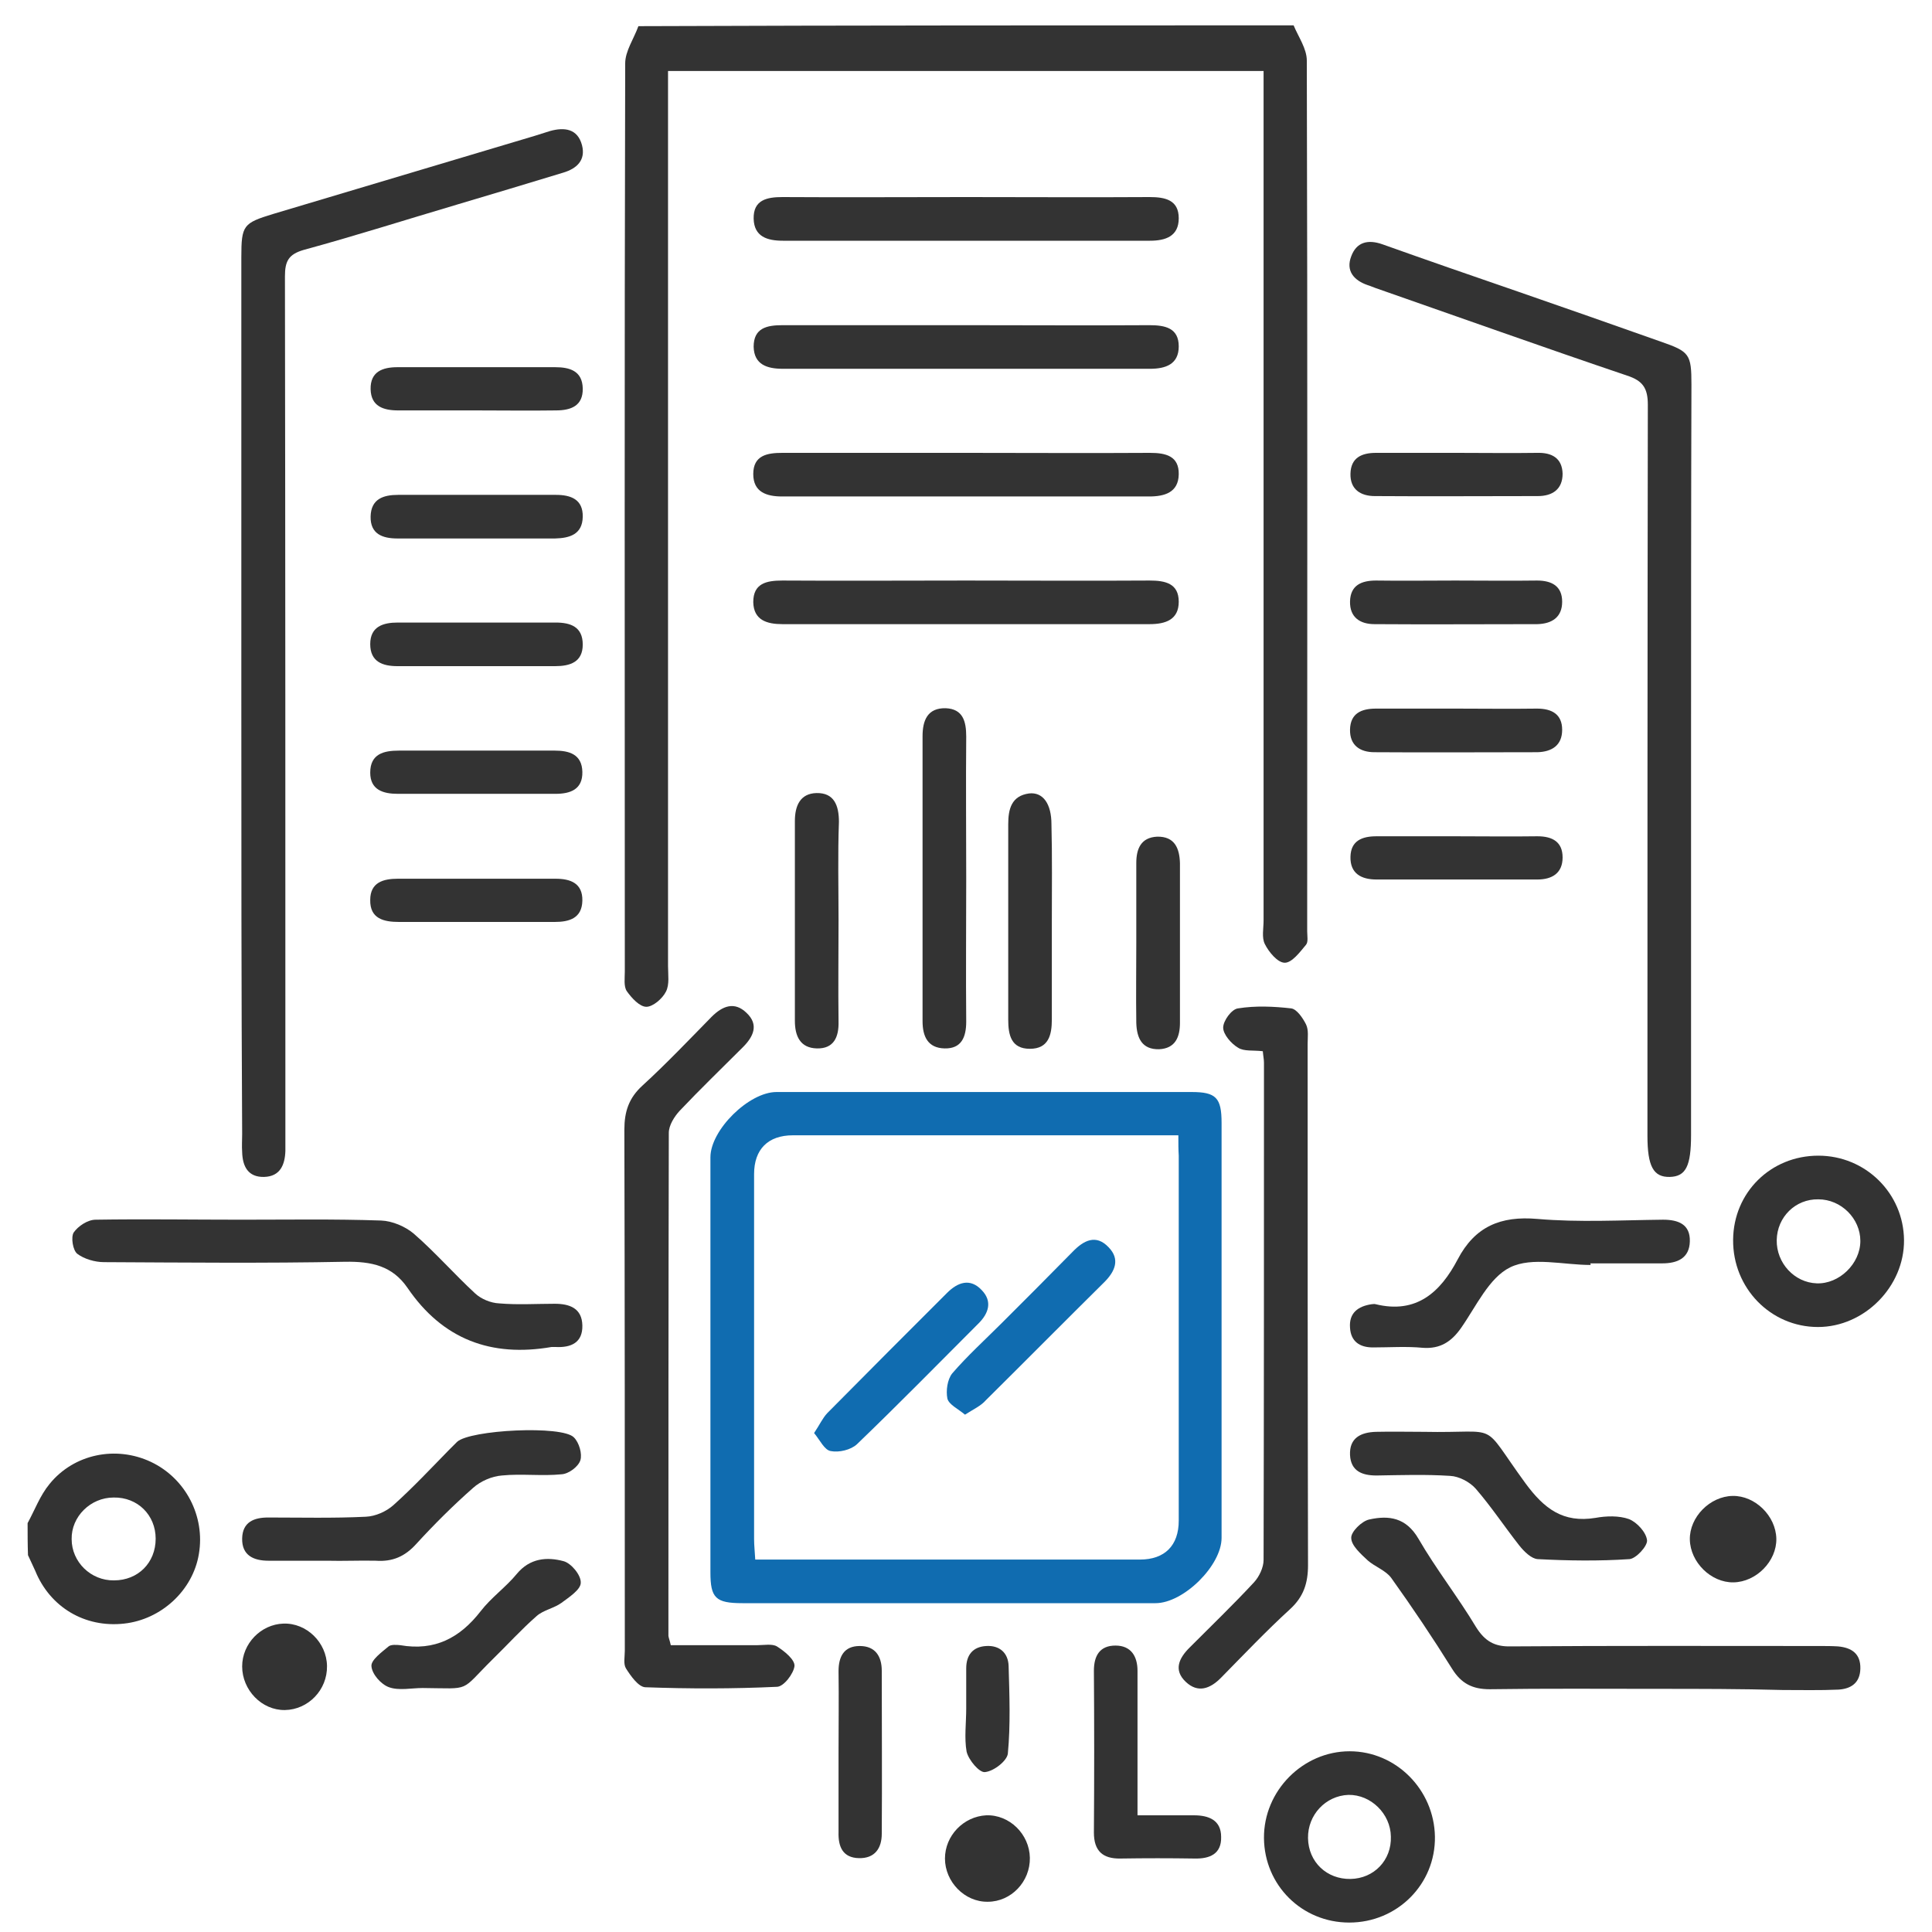
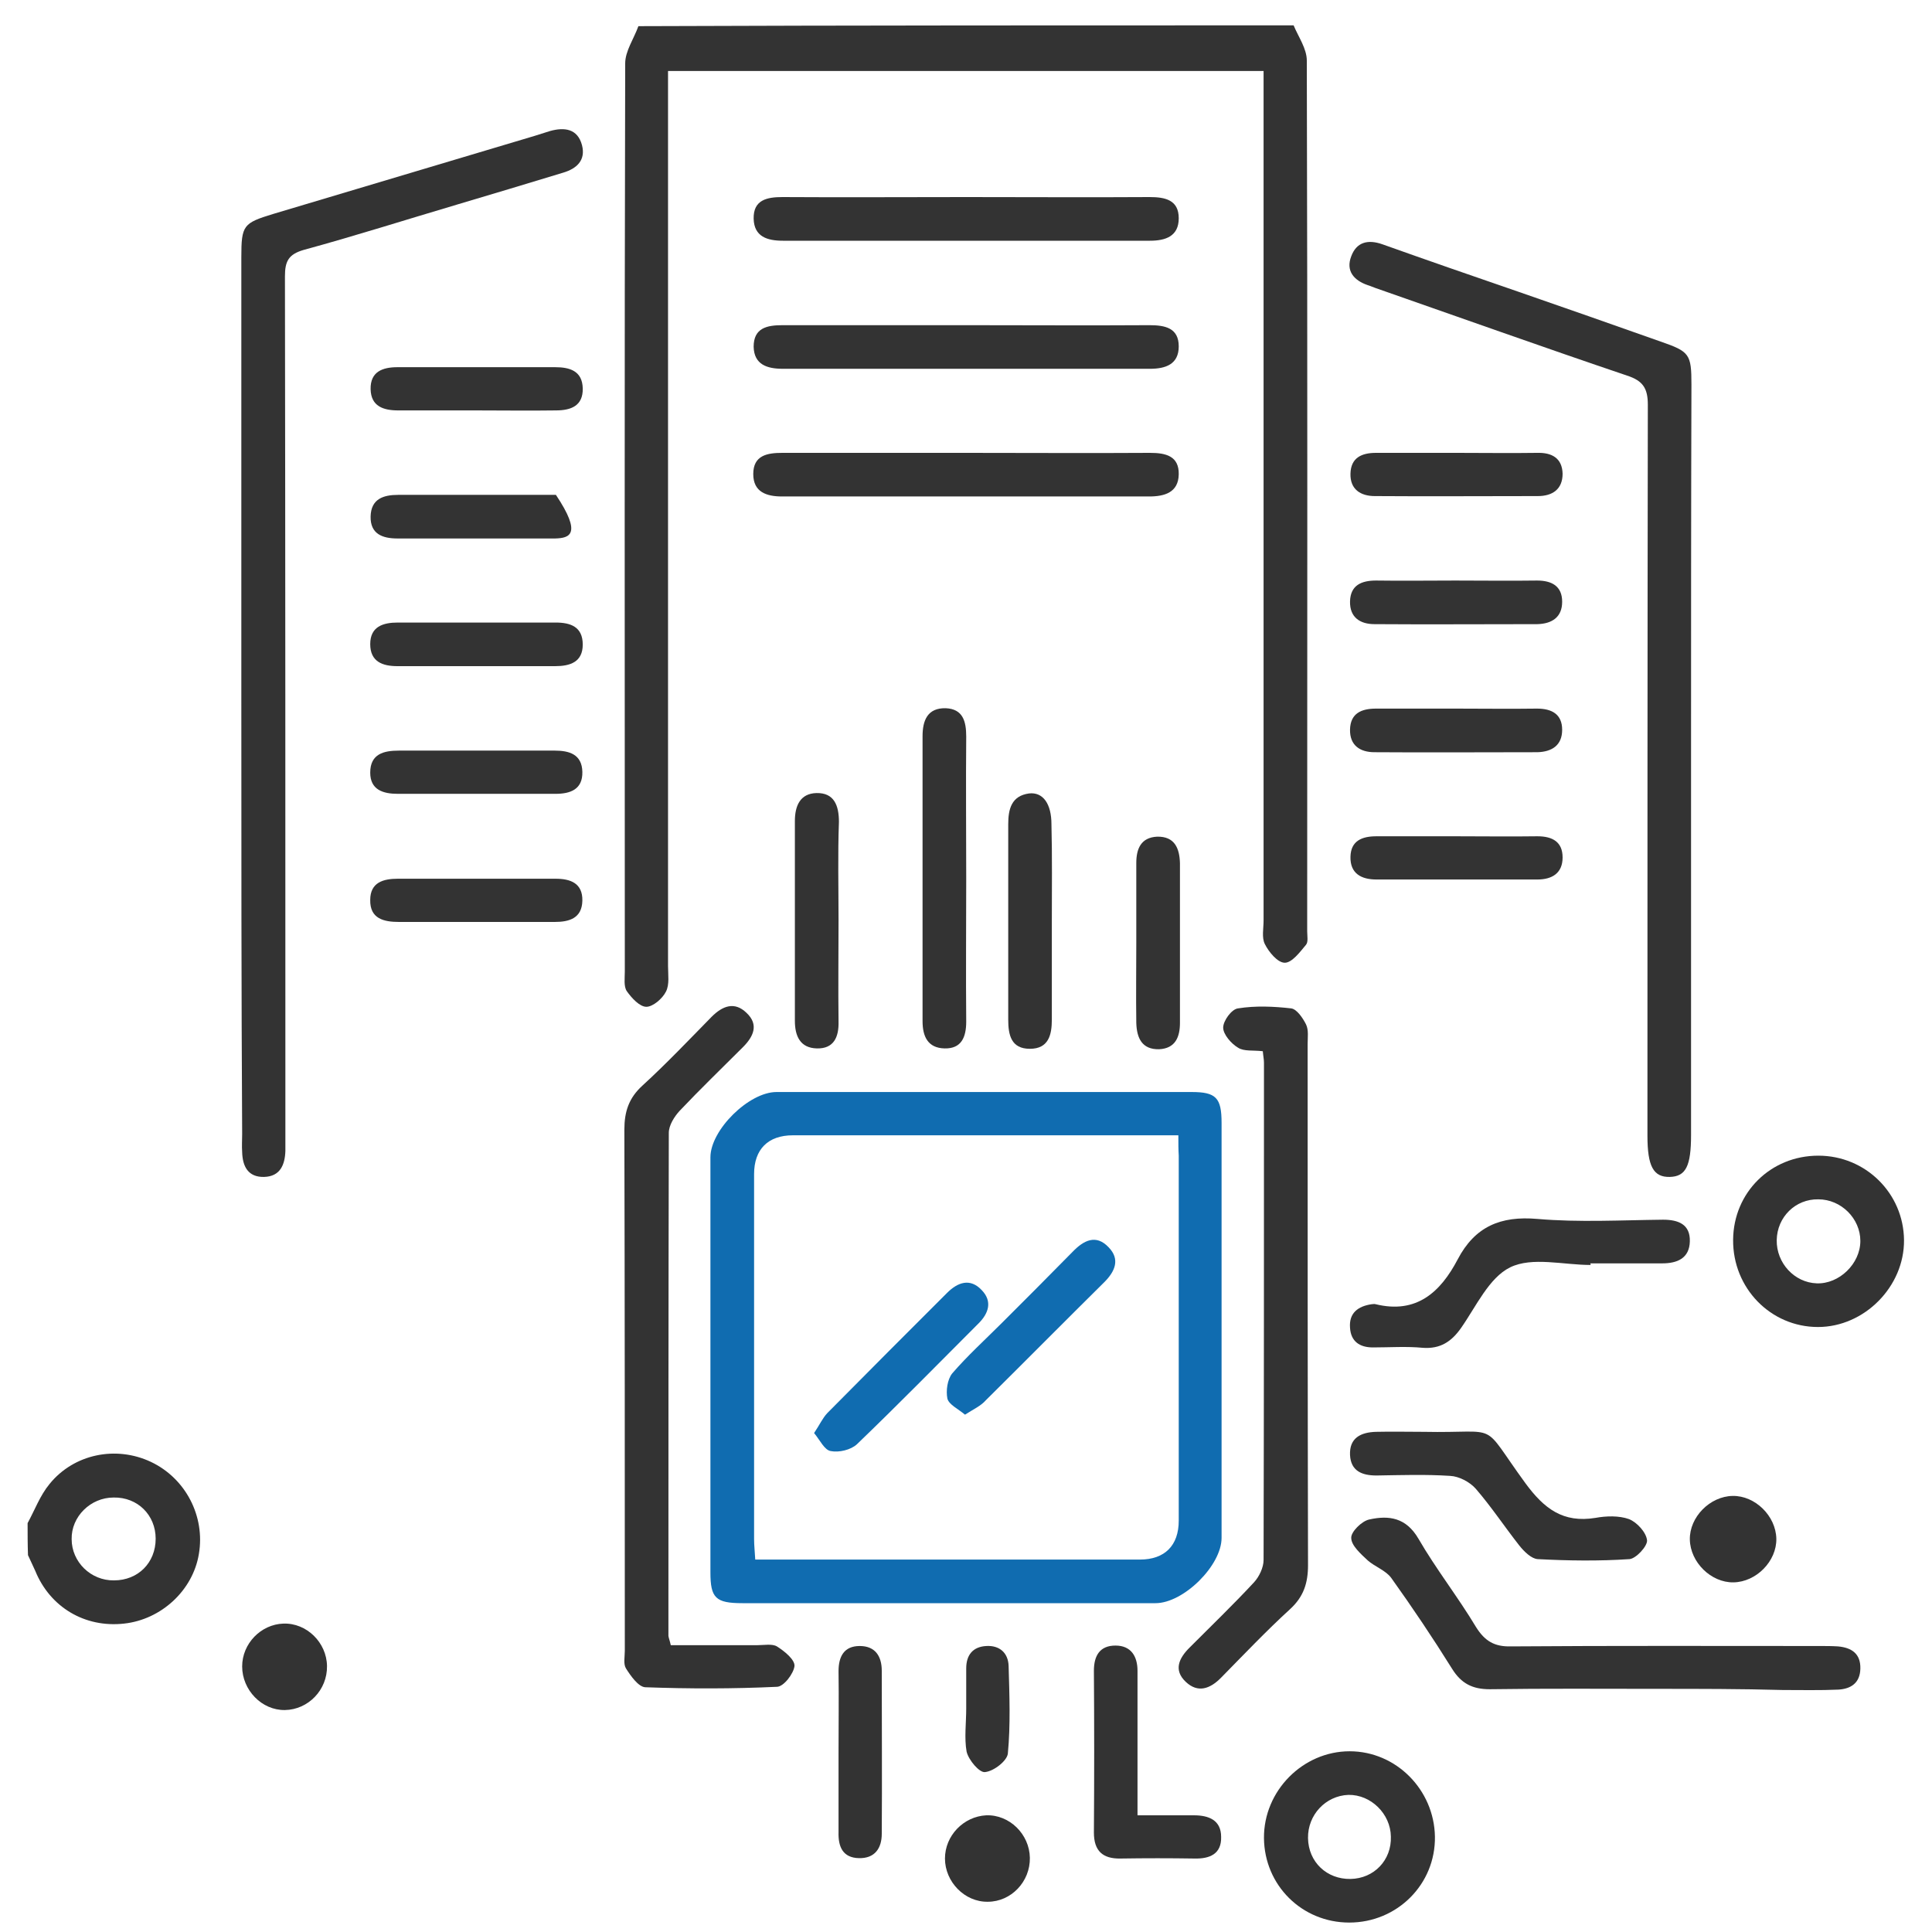
<svg xmlns="http://www.w3.org/2000/svg" width="35" height="35" viewBox="0 0 35 35" fill="none">
  <g clip-path="url(#clip0_807_3844)">
    <path d="M23.435 0.459C23.522 0.67 23.674 0.88 23.674 1.098C23.689 6.355 23.681 11.611 23.681 16.869C23.681 16.956 23.703 17.064 23.66 17.115C23.551 17.246 23.406 17.441 23.275 17.441C23.145 17.441 22.985 17.246 22.913 17.101C22.855 16.985 22.891 16.818 22.891 16.673C22.891 11.706 22.891 6.739 22.891 1.772C22.891 1.62 22.891 1.46 22.891 1.286C19.287 1.286 15.713 1.286 12.102 1.286C12.102 1.453 12.102 1.605 12.102 1.765C12.102 7.007 12.102 12.25 12.102 17.499C12.102 17.659 12.131 17.833 12.065 17.963C12 18.094 11.826 18.239 11.71 18.239C11.587 18.239 11.442 18.079 11.355 17.956C11.297 17.869 11.319 17.724 11.319 17.601C11.319 12.119 11.311 6.63 11.326 1.148C11.326 0.924 11.485 0.699 11.565 0.474C15.524 0.459 19.483 0.459 23.435 0.459Z" fill="#333333" />
    <path d="M0.5 27.593C0.631 27.354 0.725 27.092 0.899 26.882C1.341 26.338 2.102 26.186 2.733 26.483C3.364 26.781 3.719 27.47 3.603 28.151C3.495 28.811 2.922 29.34 2.247 29.413C1.537 29.492 0.906 29.116 0.638 28.456C0.594 28.361 0.551 28.267 0.507 28.173C0.5 27.977 0.5 27.788 0.5 27.593ZM2.82 27.875C2.82 27.448 2.494 27.121 2.059 27.129C1.638 27.129 1.29 27.477 1.298 27.883C1.298 28.296 1.646 28.637 2.066 28.63C2.501 28.63 2.82 28.311 2.82 27.875Z" fill="#333333" />
    <path d="M17.177 29.043C15.937 29.043 14.697 29.043 13.45 29.043C12.964 29.043 12.87 28.949 12.87 28.485C12.87 25.976 12.87 23.474 12.87 20.965C12.87 20.472 13.566 19.783 14.067 19.783C16.576 19.783 19.077 19.783 21.586 19.783C22.028 19.783 22.13 19.885 22.13 20.342C22.13 22.851 22.13 25.352 22.13 27.861C22.13 28.361 21.441 29.043 20.933 29.043C19.686 29.043 18.432 29.043 17.177 29.043ZM21.347 20.567C21.187 20.567 21.078 20.567 20.977 20.567C18.773 20.567 16.568 20.567 14.364 20.567C13.914 20.567 13.661 20.82 13.661 21.27C13.661 23.474 13.661 25.678 13.661 27.883C13.661 27.999 13.675 28.115 13.682 28.253C13.82 28.253 13.929 28.253 14.038 28.253C16.242 28.253 18.446 28.253 20.651 28.253C21.1 28.253 21.354 27.999 21.354 27.549C21.354 25.345 21.354 23.141 21.354 20.936C21.347 20.828 21.347 20.719 21.347 20.567Z" fill="#106CB0" />
    <path d="M4.372 12.656C4.372 9.987 4.372 7.326 4.372 4.658C4.372 4.078 4.408 4.041 4.952 3.875C6.533 3.403 8.106 2.932 9.687 2.461C9.781 2.432 9.868 2.403 9.963 2.374C10.224 2.301 10.463 2.33 10.543 2.628C10.615 2.903 10.448 3.055 10.202 3.128C9.557 3.324 8.911 3.519 8.273 3.708C7.345 3.983 6.431 4.274 5.503 4.527C5.228 4.607 5.162 4.73 5.162 5.006C5.17 10.169 5.17 15.324 5.17 20.487C5.17 20.61 5.17 20.726 5.17 20.849C5.162 21.103 5.075 21.313 4.785 21.321C4.495 21.328 4.394 21.132 4.387 20.871C4.379 20.762 4.387 20.654 4.387 20.545C4.372 17.913 4.372 15.28 4.372 12.656Z" fill="#333333" />
    <path d="M30.635 13.794C30.635 16.049 30.635 18.304 30.635 20.559C30.635 21.125 30.541 21.313 30.251 21.321C29.954 21.328 29.845 21.132 29.845 20.574C29.845 16.158 29.845 11.749 29.852 7.333C29.852 7.036 29.765 6.898 29.475 6.804C27.952 6.289 26.43 5.745 24.914 5.216C24.871 5.202 24.827 5.18 24.776 5.165C24.523 5.078 24.378 4.904 24.479 4.643C24.573 4.389 24.776 4.331 25.045 4.426C25.857 4.716 26.676 4.999 27.495 5.281C28.358 5.579 29.221 5.883 30.084 6.188C30.606 6.369 30.642 6.413 30.642 6.964C30.635 9.233 30.635 11.51 30.635 13.794Z" fill="#333333" />
    <path d="M12.152 29.804C12.682 29.804 13.204 29.804 13.719 29.804C13.842 29.804 13.987 29.775 14.074 29.826C14.212 29.913 14.4 30.065 14.393 30.181C14.378 30.319 14.197 30.558 14.074 30.558C13.284 30.595 12.486 30.595 11.688 30.566C11.565 30.558 11.427 30.363 11.34 30.225C11.29 30.145 11.319 30.015 11.319 29.906C11.319 26.759 11.319 23.612 11.311 20.465C11.311 20.139 11.391 19.892 11.638 19.667C12.073 19.269 12.479 18.841 12.892 18.42C13.088 18.224 13.305 18.137 13.523 18.348C13.755 18.565 13.646 18.783 13.458 18.971C13.073 19.356 12.682 19.733 12.312 20.124C12.218 20.226 12.116 20.385 12.116 20.523C12.109 23.561 12.109 26.599 12.109 29.637C12.116 29.681 12.131 29.71 12.152 29.804Z" fill="#333333" />
    <path d="M22.877 19.044C22.703 19.022 22.536 19.051 22.427 18.979C22.304 18.906 22.159 18.739 22.159 18.616C22.159 18.493 22.311 18.282 22.427 18.268C22.746 18.217 23.072 18.232 23.392 18.268C23.493 18.282 23.602 18.442 23.66 18.558C23.71 18.66 23.689 18.797 23.689 18.913C23.689 22.06 23.689 25.207 23.696 28.354C23.696 28.68 23.616 28.927 23.37 29.152C22.935 29.55 22.529 29.978 22.115 30.399C21.919 30.595 21.702 30.674 21.484 30.471C21.252 30.254 21.361 30.036 21.55 29.848C21.941 29.456 22.34 29.072 22.717 28.666C22.811 28.564 22.891 28.398 22.891 28.26C22.898 25.258 22.898 22.256 22.898 19.254C22.898 19.189 22.884 19.131 22.877 19.044Z" fill="#333333" />
-     <path d="M4.372 22.096C5.213 22.096 6.062 22.082 6.903 22.111C7.106 22.118 7.345 22.22 7.497 22.35C7.889 22.691 8.23 23.083 8.607 23.431C8.715 23.532 8.889 23.605 9.042 23.612C9.375 23.641 9.716 23.619 10.05 23.619C10.318 23.619 10.543 23.699 10.55 24.011C10.557 24.323 10.347 24.417 10.064 24.402C10.042 24.402 10.013 24.402 9.992 24.402C8.897 24.591 8.019 24.265 7.381 23.329C7.106 22.93 6.729 22.851 6.257 22.858C4.8 22.887 3.342 22.872 1.885 22.865C1.718 22.865 1.522 22.807 1.399 22.713C1.319 22.648 1.283 22.416 1.334 22.329C1.414 22.213 1.588 22.096 1.733 22.096C2.61 22.082 3.495 22.096 4.372 22.096Z" fill="#333333" />
    <path d="M30.019 30.595C29.011 30.595 27.996 30.587 26.988 30.602C26.676 30.602 26.473 30.5 26.306 30.232C25.958 29.674 25.588 29.123 25.204 28.586C25.103 28.448 24.907 28.383 24.776 28.267C24.653 28.151 24.479 27.999 24.479 27.861C24.472 27.752 24.668 27.556 24.805 27.527C25.161 27.448 25.473 27.491 25.697 27.876C26.016 28.427 26.415 28.934 26.741 29.478C26.901 29.732 27.075 29.833 27.372 29.826C29.236 29.812 31.107 29.819 32.97 29.819C33.079 29.819 33.188 29.819 33.296 29.826C33.543 29.848 33.71 29.957 33.702 30.232C33.695 30.486 33.536 30.595 33.304 30.609C32.97 30.624 32.629 30.616 32.296 30.616C31.534 30.595 30.78 30.595 30.019 30.595Z" fill="#333333" />
    <path d="M17.504 5.891C18.613 5.891 19.722 5.898 20.825 5.891C21.107 5.891 21.354 5.941 21.354 6.275C21.354 6.601 21.115 6.681 20.832 6.681C18.613 6.681 16.401 6.681 14.183 6.681C13.9 6.681 13.661 6.608 13.653 6.282C13.653 5.941 13.893 5.891 14.175 5.891C15.285 5.891 16.394 5.891 17.504 5.891Z" fill="#333333" />
-     <path d="M17.504 10.517C18.613 10.517 19.722 10.524 20.825 10.517C21.107 10.517 21.354 10.567 21.354 10.901C21.354 11.227 21.115 11.307 20.825 11.307C18.606 11.307 16.394 11.307 14.175 11.307C13.893 11.307 13.653 11.235 13.646 10.908C13.646 10.567 13.885 10.517 14.175 10.517C15.285 10.524 16.394 10.517 17.504 10.517Z" fill="#333333" />
    <path d="M17.511 8.204C18.62 8.204 19.73 8.211 20.832 8.204C21.122 8.204 21.361 8.262 21.354 8.595C21.347 8.921 21.1 8.994 20.817 8.994C18.599 8.994 16.387 8.994 14.168 8.994C13.885 8.994 13.646 8.914 13.646 8.588C13.646 8.247 13.9 8.204 14.175 8.204C15.292 8.204 16.401 8.204 17.511 8.204Z" fill="#333333" />
    <path d="M17.504 3.57C18.613 3.57 19.722 3.577 20.825 3.57C21.107 3.57 21.354 3.621 21.354 3.954C21.354 4.281 21.115 4.361 20.832 4.361C18.613 4.361 16.401 4.361 14.183 4.361C13.9 4.361 13.661 4.288 13.653 3.962C13.646 3.621 13.893 3.57 14.175 3.57C15.285 3.577 16.394 3.57 17.504 3.57Z" fill="#333333" />
    <path d="M32.941 20.936C33.797 20.936 34.486 21.618 34.493 22.466C34.5 23.307 33.775 24.04 32.934 24.04C32.078 24.04 31.389 23.336 31.397 22.459C31.404 21.603 32.078 20.936 32.941 20.936ZM32.187 22.466C32.18 22.88 32.506 23.235 32.912 23.249C33.318 23.264 33.702 22.894 33.702 22.481C33.702 22.075 33.354 21.727 32.941 21.727C32.528 21.719 32.194 22.046 32.187 22.466Z" fill="#333333" />
    <path d="M24.443 34.829C23.587 34.829 22.906 34.155 22.898 33.299C22.891 32.444 23.602 31.726 24.45 31.726C25.291 31.726 25.98 32.422 25.995 33.27C26.009 34.133 25.313 34.829 24.443 34.829ZM24.465 34.039C24.892 34.032 25.212 33.698 25.197 33.27C25.19 32.857 24.834 32.509 24.428 32.516C24.015 32.531 23.689 32.879 23.696 33.299C23.703 33.734 24.037 34.046 24.465 34.039Z" fill="#333333" />
    <path d="M28.815 22.916C28.322 22.916 27.757 22.764 27.358 22.959C26.973 23.148 26.741 23.67 26.466 24.061C26.292 24.308 26.089 24.439 25.777 24.417C25.48 24.388 25.175 24.41 24.871 24.41C24.631 24.41 24.472 24.301 24.457 24.054C24.436 23.786 24.602 23.663 24.849 23.627C24.871 23.627 24.9 23.619 24.921 23.627C25.661 23.808 26.096 23.409 26.408 22.814C26.72 22.22 27.184 22.024 27.851 22.082C28.605 22.147 29.366 22.104 30.128 22.096C30.41 22.096 30.621 22.183 30.613 22.488C30.606 22.793 30.389 22.887 30.113 22.887C29.678 22.887 29.243 22.887 28.808 22.887C28.815 22.894 28.815 22.901 28.815 22.916Z" fill="#333333" />
-     <path d="M5.917 28.274C5.568 28.274 5.22 28.274 4.865 28.274C4.597 28.274 4.379 28.18 4.387 27.868C4.394 27.571 4.604 27.491 4.858 27.491C5.445 27.491 6.04 27.506 6.627 27.477C6.801 27.47 6.997 27.383 7.127 27.267C7.475 26.955 7.802 26.607 8.128 26.273C8.179 26.222 8.23 26.172 8.28 26.121C8.512 25.903 10.187 25.816 10.398 26.041C10.492 26.135 10.55 26.338 10.514 26.454C10.477 26.57 10.303 26.701 10.173 26.708C9.818 26.744 9.448 26.694 9.092 26.73C8.911 26.744 8.708 26.831 8.57 26.955C8.208 27.274 7.867 27.614 7.541 27.97C7.338 28.195 7.113 28.296 6.808 28.274C6.526 28.267 6.221 28.282 5.917 28.274Z" fill="#333333" />
    <path d="M17.504 15.911C17.504 16.774 17.496 17.644 17.504 18.507C17.504 18.79 17.417 19 17.112 18.993C16.808 18.986 16.713 18.776 16.713 18.5C16.713 16.782 16.713 15.063 16.713 13.337C16.713 13.055 16.8 12.822 17.134 12.83C17.446 12.844 17.504 13.069 17.504 13.345C17.496 14.207 17.504 15.063 17.504 15.911Z" fill="#333333" />
    <path d="M25.791 25.939C27.22 25.969 26.792 25.715 27.633 26.868C27.974 27.332 28.315 27.593 28.902 27.498C29.098 27.462 29.33 27.455 29.511 27.52C29.656 27.578 29.823 27.76 29.838 27.905C29.845 28.013 29.635 28.238 29.518 28.245C28.968 28.282 28.409 28.274 27.858 28.245C27.742 28.238 27.611 28.108 27.524 27.999C27.256 27.658 27.017 27.296 26.734 26.969C26.625 26.846 26.43 26.744 26.27 26.737C25.828 26.708 25.378 26.723 24.936 26.73C24.675 26.73 24.472 26.65 24.457 26.36C24.443 26.048 24.653 25.947 24.929 25.939C25.219 25.932 25.502 25.939 25.791 25.939Z" fill="#333333" />
    <path d="M20.607 32.886C20.984 32.886 21.31 32.886 21.629 32.886C21.898 32.886 22.122 32.973 22.122 33.278C22.13 33.589 21.912 33.676 21.637 33.669C21.194 33.662 20.745 33.662 20.302 33.669C19.976 33.676 19.817 33.531 19.817 33.198C19.824 32.219 19.824 31.247 19.817 30.268C19.817 29.993 19.925 29.811 20.208 29.811C20.491 29.811 20.607 30.007 20.607 30.268C20.607 31.131 20.607 31.987 20.607 32.886Z" fill="#333333" />
    <path d="M15.191 16.665C15.191 17.282 15.183 17.898 15.191 18.507C15.198 18.79 15.104 19 14.799 18.993C14.495 18.986 14.4 18.768 14.4 18.493C14.4 17.289 14.4 16.078 14.4 14.874C14.4 14.599 14.495 14.374 14.792 14.367C15.111 14.36 15.198 14.592 15.198 14.889C15.176 15.483 15.191 16.078 15.191 16.665Z" fill="#333333" />
-     <path d="M7.657 30.58C7.454 30.58 7.229 30.631 7.048 30.566C6.903 30.515 6.736 30.326 6.729 30.181C6.721 30.073 6.917 29.928 7.04 29.826C7.084 29.79 7.185 29.797 7.251 29.804C7.874 29.913 8.331 29.674 8.708 29.188C8.897 28.942 9.165 28.753 9.361 28.514C9.6 28.224 9.912 28.202 10.209 28.282C10.347 28.318 10.528 28.535 10.521 28.673C10.521 28.797 10.311 28.934 10.173 29.036C10.035 29.137 9.847 29.166 9.723 29.275C9.441 29.522 9.194 29.797 8.926 30.058C8.317 30.66 8.556 30.587 7.657 30.58Z" fill="#333333" />
    <path d="M19.055 16.702C19.055 17.289 19.055 17.884 19.055 18.471C19.055 18.747 18.997 19 18.657 19C18.316 19 18.265 18.747 18.265 18.471C18.265 17.289 18.265 16.114 18.265 14.932C18.265 14.657 18.323 14.418 18.642 14.374C18.896 14.345 19.048 14.563 19.048 14.932C19.063 15.52 19.055 16.114 19.055 16.702Z" fill="#333333" />
    <path d="M26.401 8.204C26.879 8.204 27.365 8.211 27.844 8.204C28.112 8.196 28.3 8.298 28.308 8.581C28.308 8.863 28.126 8.987 27.858 8.987C26.872 8.987 25.886 8.994 24.907 8.987C24.646 8.987 24.457 8.863 24.465 8.581C24.472 8.291 24.668 8.204 24.929 8.204C25.415 8.204 25.907 8.204 26.401 8.204Z" fill="#333333" />
    <path d="M26.372 15.15C26.865 15.15 27.358 15.157 27.851 15.15C28.126 15.15 28.308 15.252 28.308 15.534C28.308 15.817 28.119 15.933 27.851 15.933C26.879 15.933 25.907 15.933 24.936 15.933C24.66 15.933 24.457 15.824 24.465 15.52C24.472 15.23 24.675 15.15 24.936 15.15C25.407 15.15 25.886 15.15 26.372 15.15Z" fill="#333333" />
    <path d="M26.364 12.837C26.857 12.837 27.351 12.844 27.844 12.837C28.112 12.837 28.3 12.938 28.3 13.221C28.3 13.504 28.112 13.62 27.851 13.627C26.865 13.627 25.878 13.634 24.9 13.627C24.639 13.627 24.45 13.504 24.457 13.214C24.465 12.924 24.66 12.837 24.929 12.837C25.407 12.837 25.886 12.837 26.364 12.837Z" fill="#333333" />
    <path d="M26.364 10.517C26.857 10.517 27.351 10.524 27.844 10.517C28.112 10.517 28.3 10.618 28.3 10.901C28.3 11.184 28.112 11.3 27.851 11.307C26.865 11.307 25.878 11.314 24.9 11.307C24.639 11.307 24.45 11.184 24.457 10.894C24.465 10.604 24.66 10.517 24.929 10.517C25.407 10.524 25.886 10.517 26.364 10.517Z" fill="#333333" />
    <path d="M15.191 31.755C15.191 31.262 15.198 30.769 15.191 30.276C15.191 30.007 15.292 29.819 15.575 29.819C15.858 29.819 15.974 30.007 15.974 30.268C15.974 31.255 15.981 32.241 15.974 33.22C15.974 33.481 15.85 33.669 15.56 33.662C15.27 33.655 15.183 33.459 15.191 33.191C15.191 32.719 15.191 32.233 15.191 31.755Z" fill="#333333" />
    <path d="M8.621 7.435C8.15 7.435 7.678 7.435 7.214 7.435C6.946 7.435 6.721 7.362 6.714 7.051C6.707 6.732 6.932 6.652 7.2 6.652C8.15 6.652 9.107 6.652 10.057 6.652C10.318 6.652 10.55 6.717 10.557 7.036C10.564 7.355 10.34 7.435 10.071 7.435C9.586 7.442 9.1 7.435 8.621 7.435Z" fill="#333333" />
    <path d="M8.607 16.702C8.15 16.702 7.693 16.702 7.229 16.702C6.953 16.702 6.7 16.644 6.707 16.303C6.707 15.984 6.946 15.919 7.207 15.919C8.157 15.919 9.114 15.919 10.064 15.919C10.332 15.919 10.557 15.998 10.55 16.317C10.543 16.636 10.311 16.702 10.05 16.702C9.571 16.702 9.085 16.702 8.607 16.702Z" fill="#333333" />
    <path d="M20.585 17.079C20.585 16.6 20.585 16.114 20.585 15.636C20.585 15.382 20.665 15.172 20.962 15.157C21.281 15.15 21.368 15.368 21.376 15.636C21.376 16.6 21.376 17.565 21.376 18.529C21.376 18.783 21.296 18.993 20.999 19.008C20.687 19.015 20.593 18.805 20.585 18.529C20.578 18.043 20.585 17.557 20.585 17.079Z" fill="#333333" />
    <path d="M8.643 13.598C9.114 13.598 9.586 13.598 10.05 13.598C10.311 13.598 10.543 13.664 10.55 13.983C10.557 14.302 10.332 14.381 10.064 14.381C9.114 14.381 8.157 14.381 7.207 14.381C6.939 14.381 6.707 14.309 6.707 13.997C6.707 13.656 6.953 13.598 7.229 13.598C7.7 13.598 8.172 13.598 8.643 13.598Z" fill="#333333" />
    <path d="M8.607 12.068C8.135 12.068 7.664 12.068 7.2 12.068C6.932 12.068 6.707 11.989 6.707 11.669C6.707 11.351 6.939 11.278 7.207 11.278C8.157 11.278 9.114 11.278 10.064 11.278C10.332 11.278 10.557 11.351 10.557 11.677C10.557 11.996 10.325 12.068 10.057 12.068C9.571 12.068 9.092 12.068 8.607 12.068Z" fill="#333333" />
-     <path d="M8.607 9.755C8.135 9.755 7.664 9.755 7.2 9.755C6.932 9.755 6.707 9.676 6.714 9.357C6.721 9.037 6.946 8.965 7.214 8.965C8.164 8.965 9.121 8.965 10.071 8.965C10.34 8.965 10.564 9.045 10.557 9.364C10.55 9.683 10.318 9.748 10.057 9.755C9.571 9.755 9.085 9.755 8.607 9.755Z" fill="#333333" />
+     <path d="M8.607 9.755C8.135 9.755 7.664 9.755 7.2 9.755C6.932 9.755 6.707 9.676 6.714 9.357C6.721 9.037 6.946 8.965 7.214 8.965C8.164 8.965 9.121 8.965 10.071 8.965C10.55 9.683 10.318 9.748 10.057 9.755C9.571 9.755 9.085 9.755 8.607 9.755Z" fill="#333333" />
    <path d="M31.389 27.1C31.795 27.093 32.172 27.462 32.18 27.876C32.187 28.282 31.817 28.659 31.404 28.666C30.998 28.673 30.621 28.303 30.613 27.89C30.606 27.484 30.976 27.107 31.389 27.1Z" fill="#333333" />
    <path d="M5.924 30.181C5.931 30.616 5.583 30.972 5.162 30.979C4.742 30.986 4.387 30.616 4.387 30.189C4.387 29.775 4.727 29.427 5.133 29.413C5.554 29.398 5.917 29.754 5.924 30.181Z" fill="#333333" />
    <path d="M18.657 33.655C18.664 34.09 18.316 34.452 17.895 34.452C17.475 34.459 17.119 34.09 17.119 33.669C17.119 33.256 17.453 32.908 17.866 32.886C18.287 32.871 18.649 33.227 18.657 33.655Z" fill="#333333" />
    <path d="M17.504 30.95C17.504 30.711 17.504 30.471 17.504 30.225C17.504 29.978 17.627 29.833 17.866 29.819C18.113 29.804 18.265 29.949 18.272 30.181C18.287 30.711 18.308 31.247 18.258 31.769C18.243 31.9 18.004 32.088 17.844 32.103C17.743 32.117 17.547 31.885 17.511 31.733C17.467 31.487 17.504 31.211 17.504 30.95Z" fill="#333333" />
    <path d="M14.748 25.961C14.85 25.809 14.9 25.693 14.988 25.599C15.705 24.874 16.43 24.148 17.156 23.423C17.351 23.228 17.576 23.148 17.786 23.373C17.982 23.576 17.91 23.793 17.728 23.974C16.996 24.707 16.271 25.446 15.524 26.164C15.415 26.266 15.198 26.317 15.053 26.288C14.937 26.273 14.857 26.092 14.748 25.961Z" fill="#106CB0" />
    <path d="M17.482 25.628C17.351 25.519 17.192 25.446 17.163 25.338C17.134 25.193 17.163 24.99 17.25 24.881C17.525 24.562 17.837 24.279 18.134 23.982C18.57 23.547 19.005 23.112 19.432 22.677C19.628 22.474 19.853 22.35 20.085 22.597C20.295 22.814 20.201 23.032 20.005 23.228C19.287 23.938 18.577 24.656 17.859 25.367C17.772 25.468 17.641 25.526 17.482 25.628Z" fill="#106CB0" />
  </g>
  <defs>
    <clipPath id="clip0_807_3844">
      <rect width="34" height="34.37" fill="white" transform="translate(0.5 0.459)" />
    </clipPath>
  </defs>
</svg>